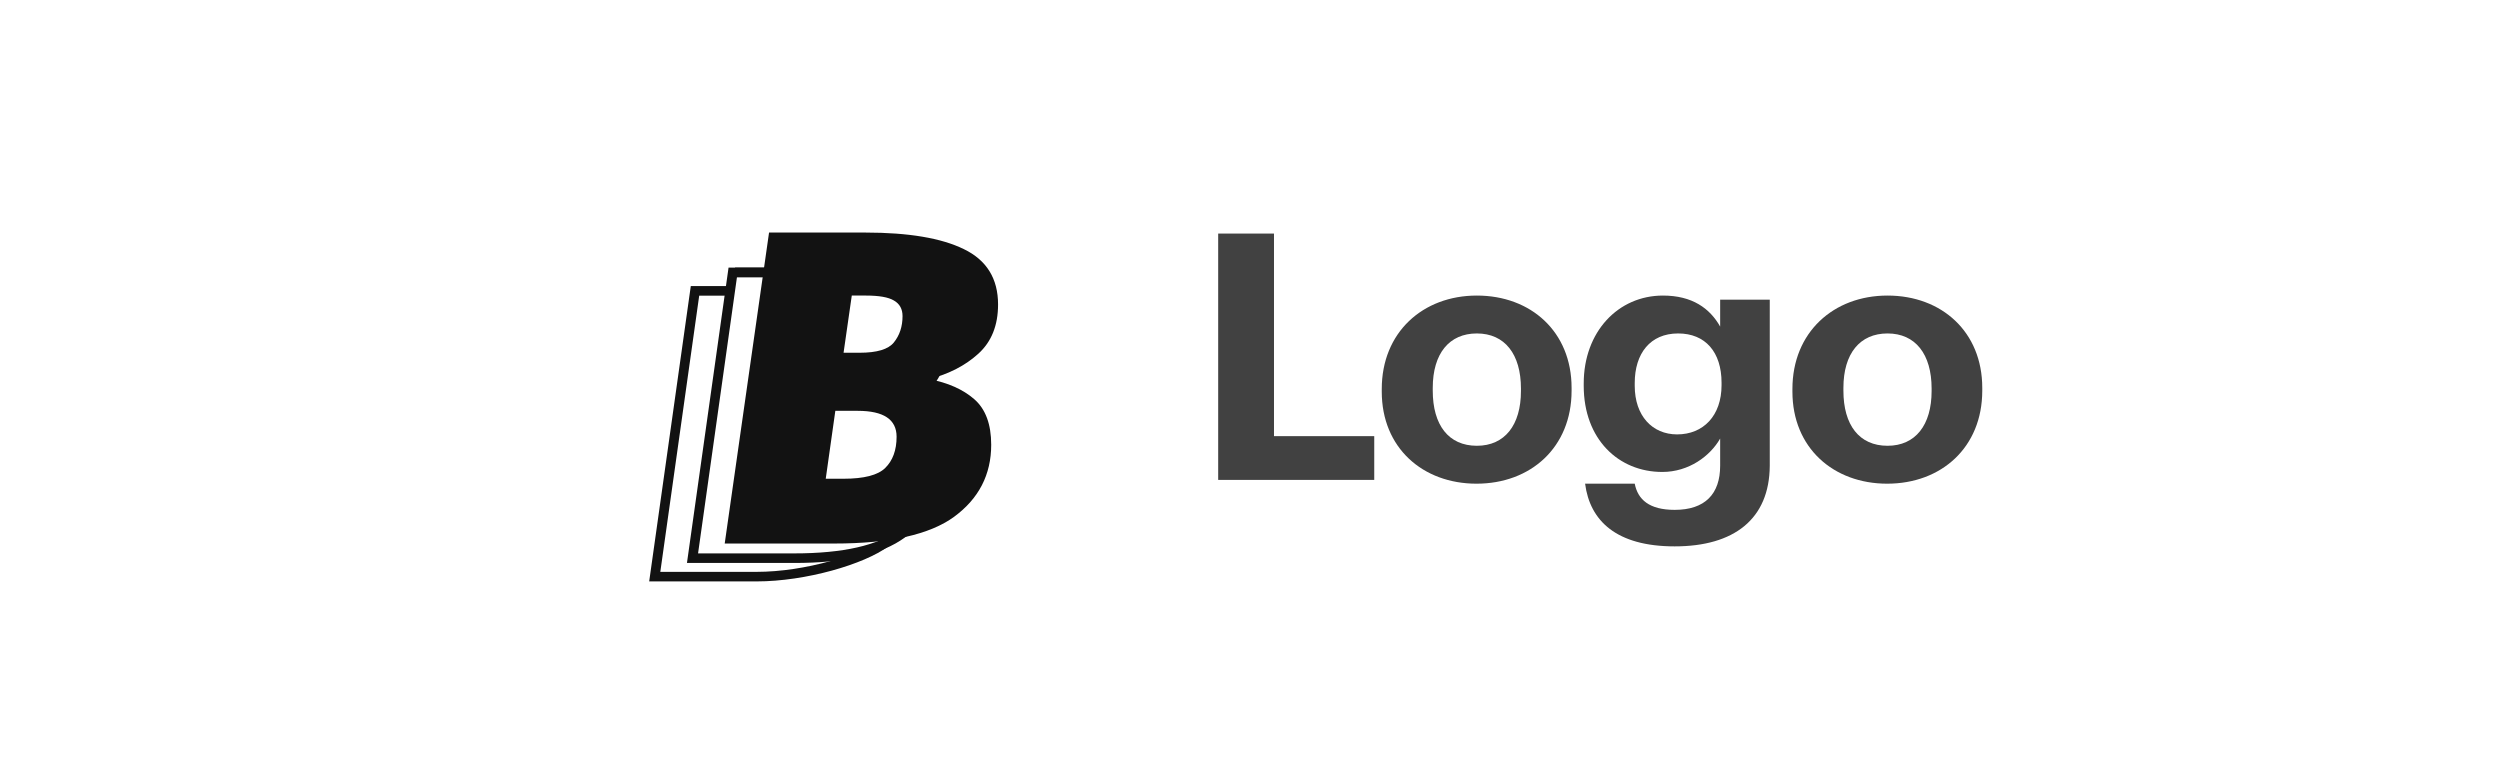
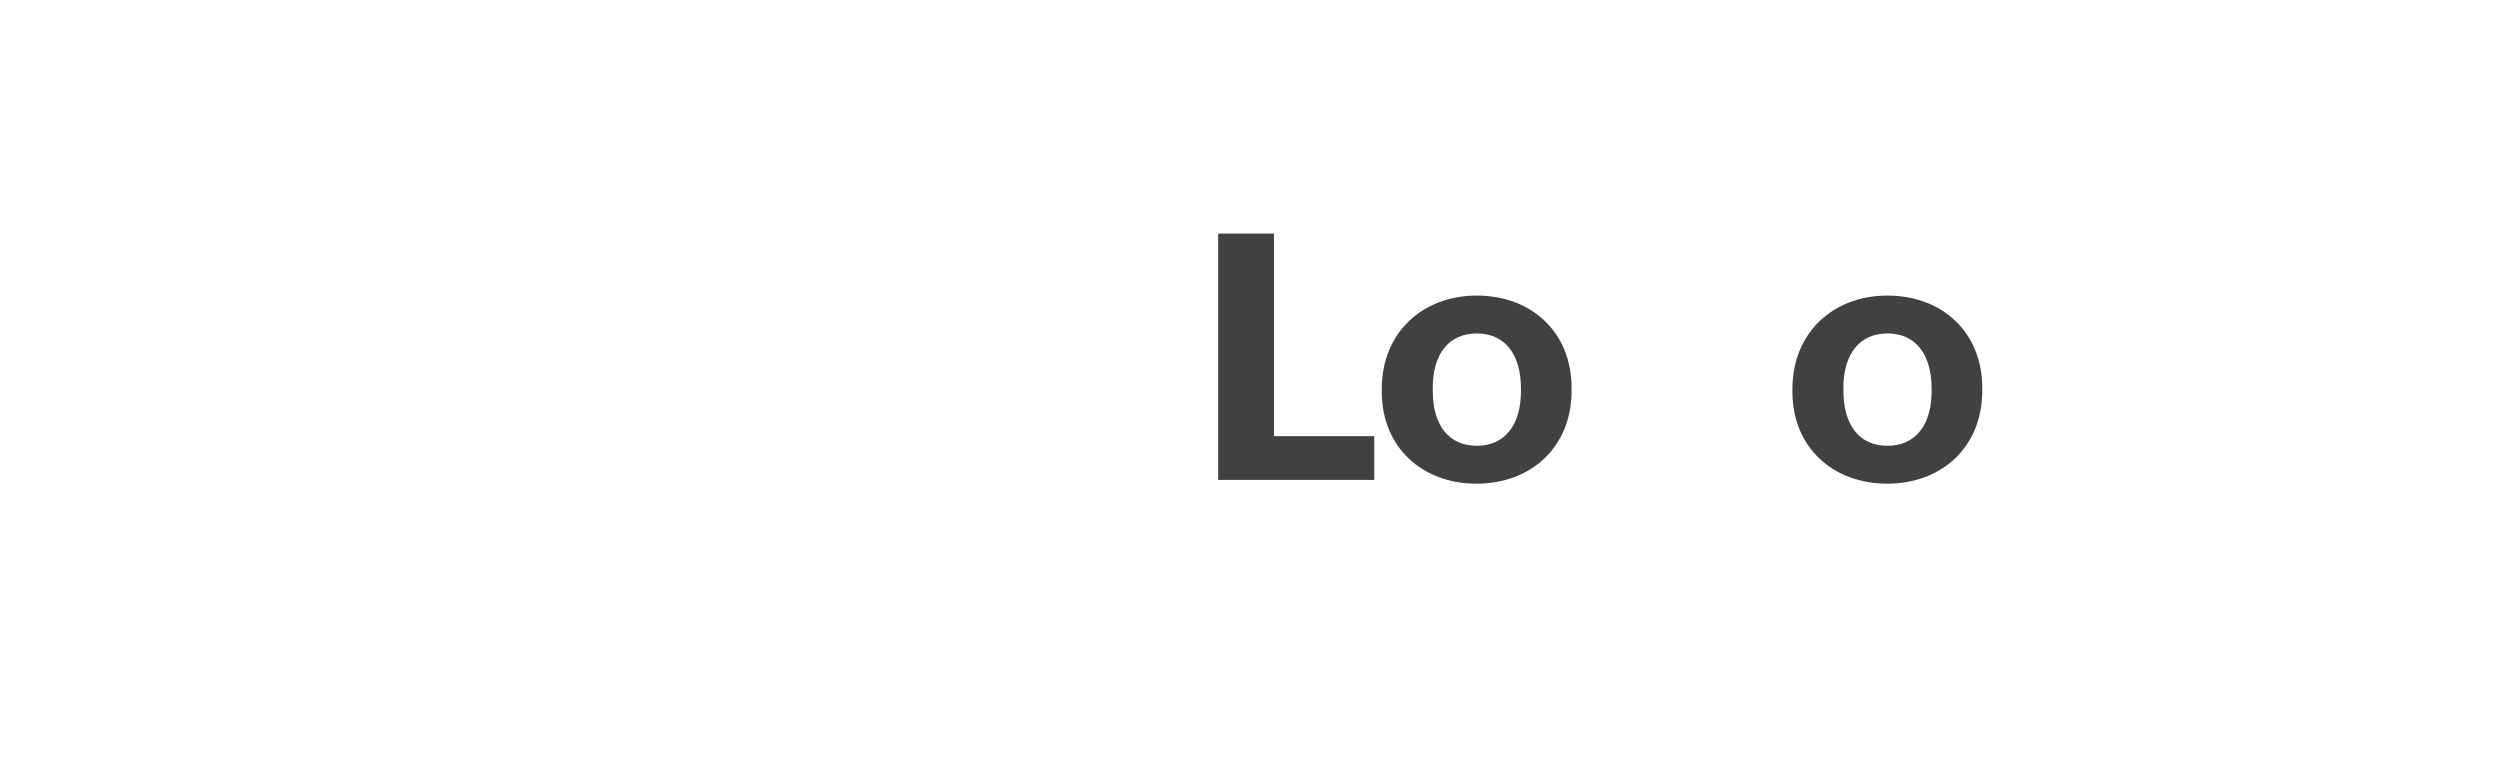
<svg xmlns="http://www.w3.org/2000/svg" width="129" height="40" viewBox="0 0 129 40" fill="none">
-   <path fill-rule="evenodd" clip-rule="evenodd" d="M38.027 14.302H42.394C44.34 14.302 45.823 14.555 46.844 15.06C47.878 15.565 48.396 16.411 48.396 17.599C48.396 18.555 48.099 19.306 47.506 19.852C47.113 20.213 46.654 20.506 46.129 20.73C45.86 20.844 45.574 20.941 45.271 21.019C45.585 21.079 45.875 21.159 46.143 21.257C46.604 21.428 46.996 21.655 47.32 21.941C47.83 22.391 48.085 23.087 48.085 24.029C48.085 25.395 47.527 26.494 46.409 27.326C45.305 28.145 43.498 28.555 40.987 28.555H36.02L38.027 14.302ZM46.382 20.98C46.715 21.142 47.387 21.338 47.651 21.572C48.305 22.149 48.584 23.004 48.584 24.029C48.584 25.552 47.95 26.796 46.709 27.721L46.708 27.721C45.472 28.639 43.528 29.049 40.987 29.049H35.447L37.593 13.809H42.394C44.369 13.809 45.943 14.063 47.066 14.618C47.654 14.905 48.12 15.303 48.434 15.818C48.749 16.332 48.894 16.933 48.894 17.599C48.894 18.663 48.559 19.556 47.846 20.213C47.52 20.513 46.784 20.768 46.382 20.98Z" fill="#121212" />
-   <path fill-rule="evenodd" clip-rule="evenodd" d="M36.079 15.255C36.608 15.255 37.064 15.255 37.494 15.255C37.628 15.255 37.758 14.302 37.884 14.302C38.623 14.302 39.216 14.302 39.712 14.302C39.804 14.302 39.893 15.255 39.979 15.255C41.051 15.255 41.652 15.255 42.395 15.255C44.34 15.255 42.023 15.507 43.044 16.012C44.078 16.517 42.647 17.364 42.647 18.552C42.647 19.507 42.35 20.258 41.757 20.804C41.364 21.166 40.906 21.458 40.38 21.682C40.111 21.797 39.825 21.893 39.522 21.971C39.836 22.032 40.127 22.111 40.394 22.21C40.855 22.38 40.663 22.608 40.986 22.893C41.497 23.344 41.752 24.04 41.752 24.982C41.752 26.347 46.65 26.97 45.532 27.803C44.429 28.622 41.549 29.508 39.038 29.508H34.072L36.079 15.255ZM40.633 21.933C40.967 22.094 41.053 22.291 41.318 22.525C41.971 23.101 42.251 23.956 42.251 24.982C42.251 26.505 47.073 27.272 45.833 28.197L45.832 28.197C44.595 29.115 41.58 30.001 39.038 30.001H33.498L35.645 14.761H37.591L37.932 13.809H39.784L40.076 14.761H42.395C44.369 14.761 42.143 15.015 43.266 15.57C43.854 15.858 42.371 16.255 42.686 16.771C43 17.285 43.146 17.886 43.146 18.552C43.146 19.616 42.811 20.508 42.097 21.166C41.771 21.466 41.035 21.721 40.633 21.933Z" fill="#121212" />
-   <path d="M47.938 19.562C48.913 19.747 49.692 20.092 50.274 20.6C50.855 21.107 51.146 21.891 51.146 22.951C51.146 24.488 50.509 25.726 49.236 26.663C47.978 27.585 45.918 28.046 43.056 28.046H37.395L39.683 12H44.66C46.877 12 48.568 12.284 49.731 12.853C50.91 13.422 51.5 14.375 51.5 15.712C51.5 16.788 51.162 17.633 50.486 18.248C49.81 18.863 48.961 19.301 47.938 19.562ZM44.353 18.202C45.25 18.202 45.839 18.025 46.122 17.672C46.421 17.303 46.571 16.849 46.571 16.311C46.571 15.942 46.421 15.674 46.122 15.504C45.839 15.335 45.36 15.251 44.684 15.251H43.952L43.528 18.202H44.353ZM43.528 24.703C44.581 24.703 45.297 24.519 45.674 24.15C46.067 23.766 46.264 23.228 46.264 22.536C46.264 21.645 45.596 21.199 44.259 21.199H43.103L42.608 24.703H43.528Z" fill="#121212" />
  <g clip-path="url(#clip0_1074_3945)">
    <path d="M62.858 24.763H70.911V22.505H65.738V12.052H62.858V24.763Z" fill="#414141" />
    <path d="M76.206 23.002C74.748 23.002 73.93 21.935 73.93 20.158V20.015C73.93 18.238 74.783 17.206 76.206 17.206C77.646 17.206 78.481 18.273 78.481 20.051V20.175C78.481 21.935 77.646 23.002 76.206 23.002ZM76.188 24.958C78.979 24.958 81.094 23.091 81.094 20.158V20.015C81.094 17.118 78.997 15.251 76.206 15.251C73.415 15.251 71.299 17.153 71.299 20.069V20.211C71.299 23.109 73.415 24.958 76.188 24.958Z" fill="#414141" />
-     <path d="M86.414 28.193C89.472 28.193 91.303 26.789 91.32 24.033V15.464H88.76V16.851C88.227 15.909 87.32 15.251 85.809 15.251C83.498 15.251 81.72 17.118 81.72 19.784V19.909C81.72 22.664 83.516 24.353 85.774 24.353C87.143 24.353 88.245 23.535 88.76 22.629V24.033C88.76 25.491 87.978 26.309 86.414 26.309C85.098 26.309 84.511 25.775 84.352 24.958H81.791C82.04 26.878 83.409 28.193 86.414 28.193ZM86.538 22.415C85.258 22.415 84.352 21.455 84.352 19.909V19.767C84.352 18.238 85.151 17.206 86.591 17.206C87.996 17.206 88.832 18.166 88.832 19.749V19.873C88.832 21.455 87.889 22.415 86.538 22.415Z" fill="#414141" />
    <path d="M97.396 23.002C95.938 23.002 95.12 21.935 95.12 20.158V20.015C95.12 18.238 95.974 17.206 97.396 17.206C98.836 17.206 99.671 18.273 99.671 20.051V20.175C99.671 21.935 98.836 23.002 97.396 23.002ZM97.378 24.958C100.169 24.958 102.285 23.091 102.285 20.158V20.015C102.285 17.118 100.187 15.251 97.396 15.251C94.605 15.251 92.489 17.153 92.489 20.069V20.211C92.489 23.109 94.605 24.958 97.378 24.958Z" fill="#414141" />
  </g>
  <defs>
    <clipPath id="clip0_1074_3945">
      <rect width="40" height="17.143" fill="white" transform="translate(62.499 11.429)" />
    </clipPath>
  </defs>
</svg>